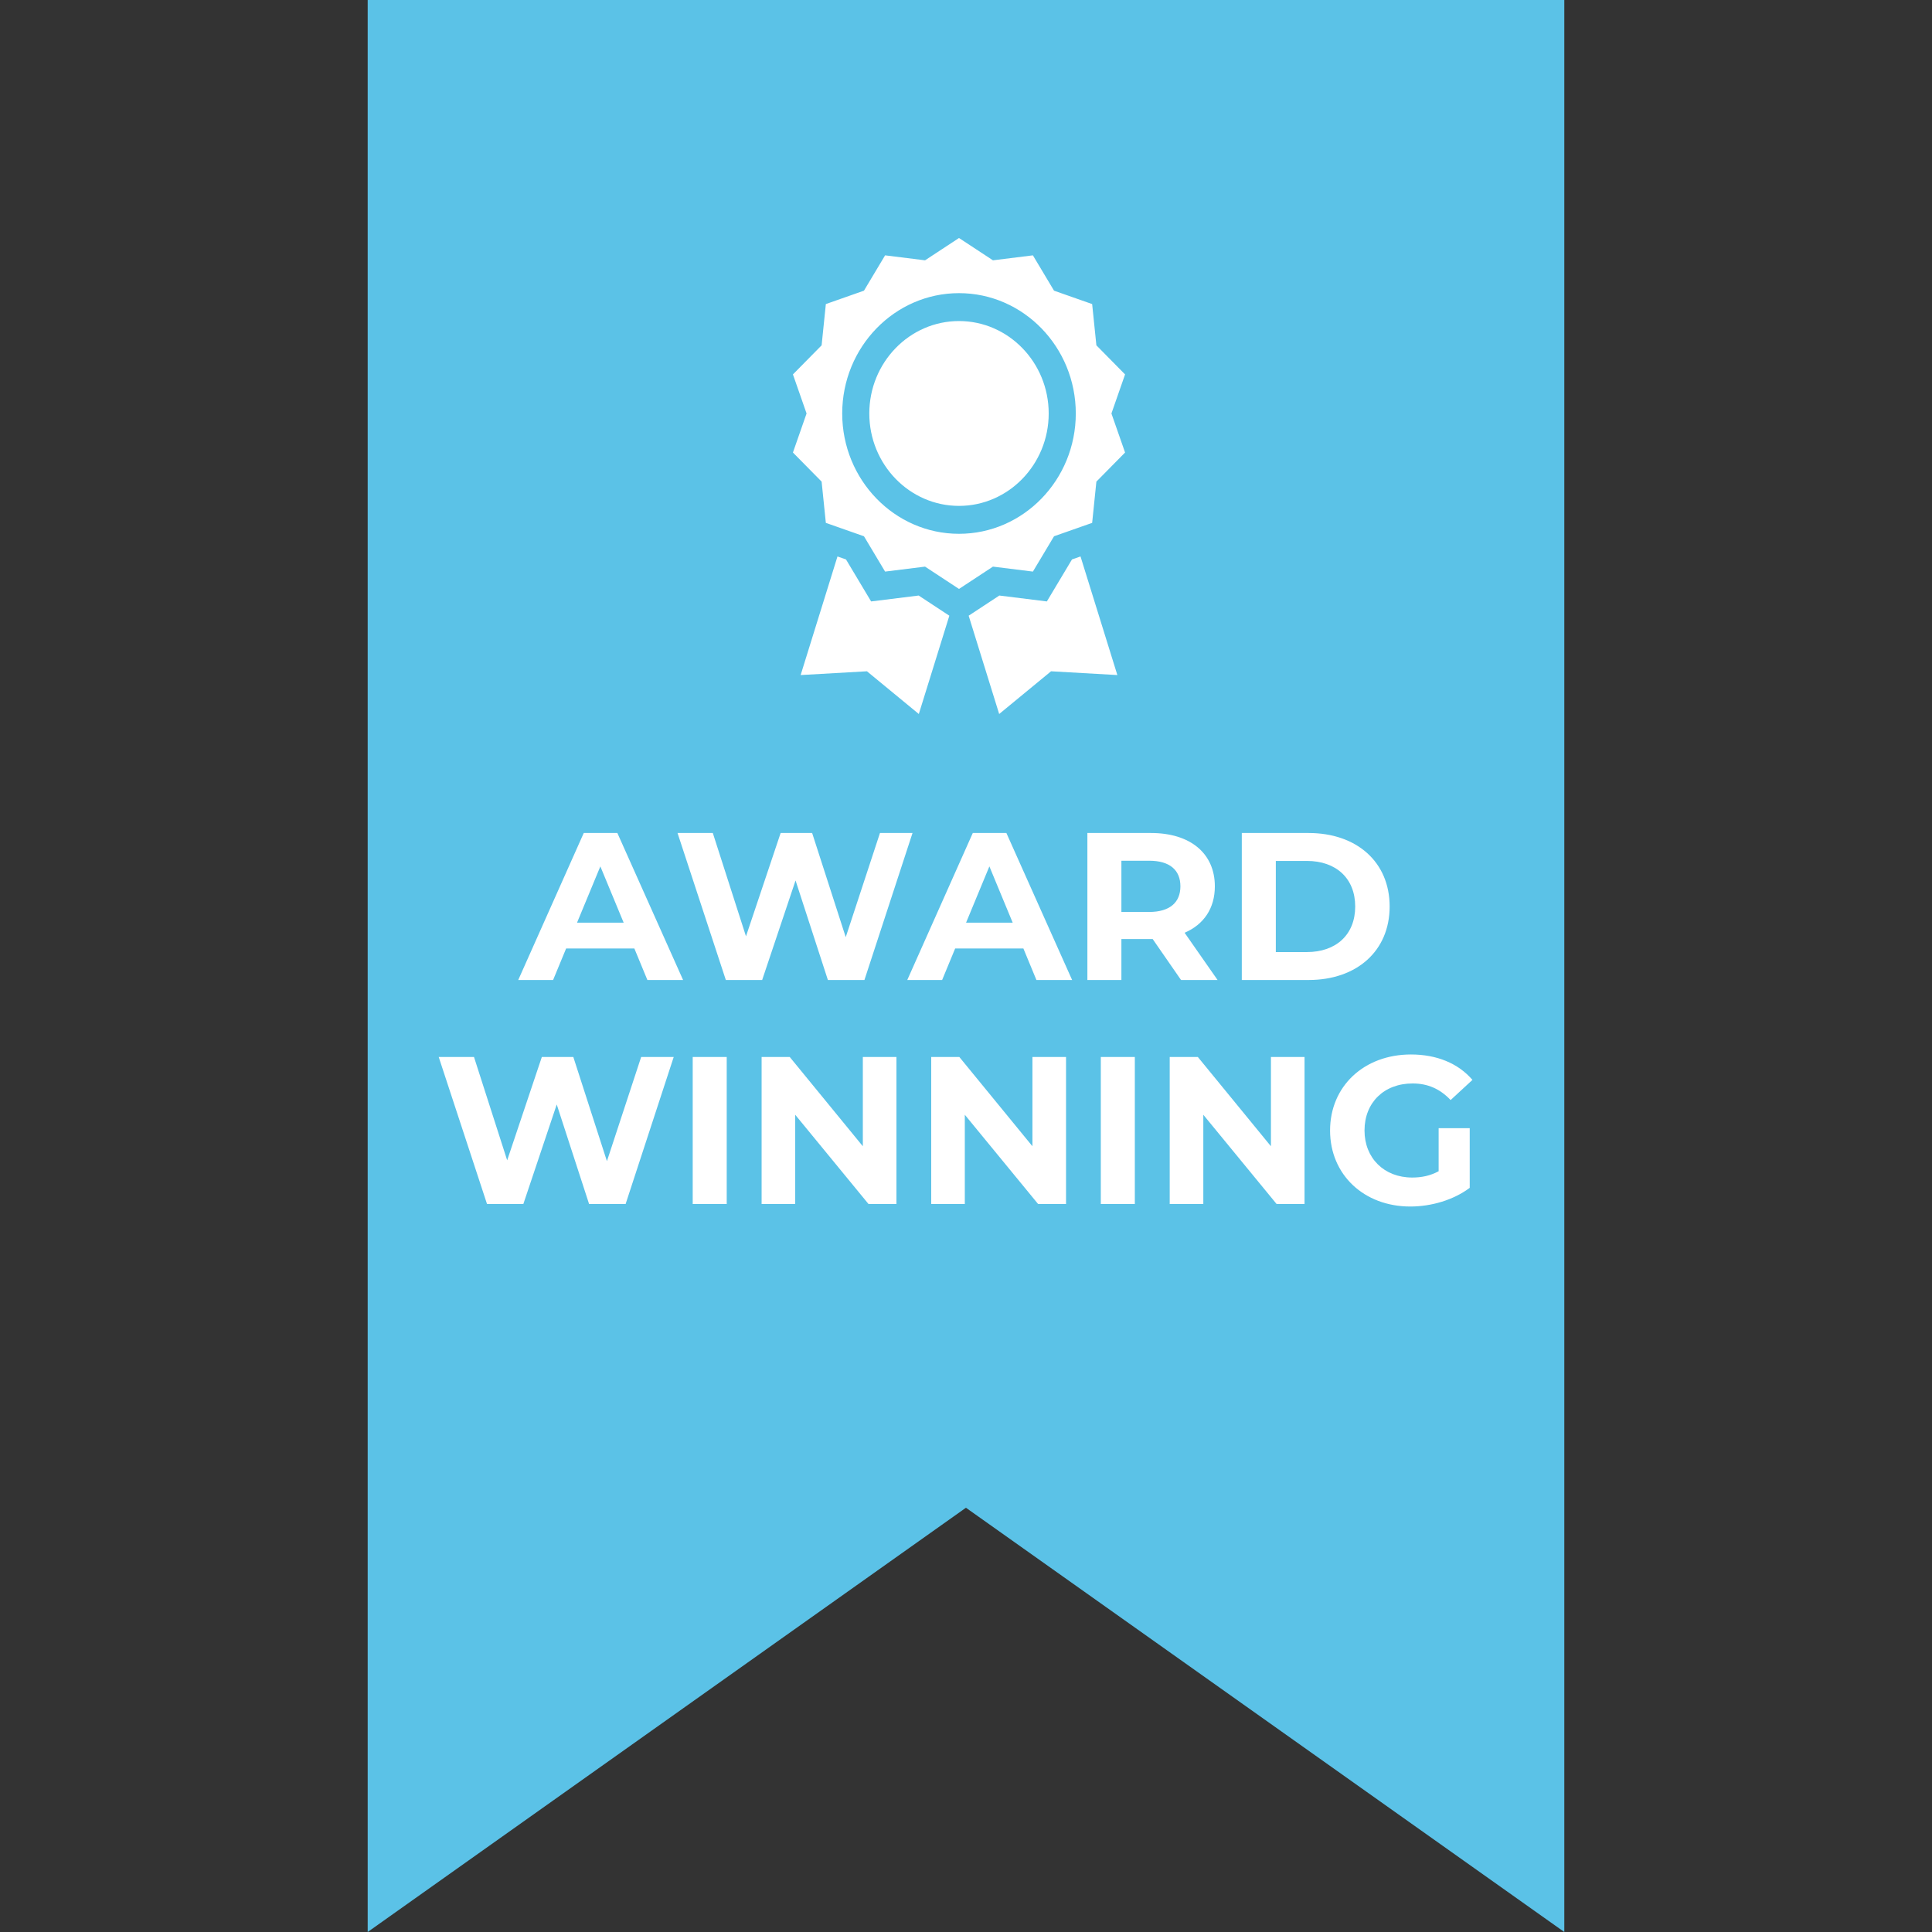
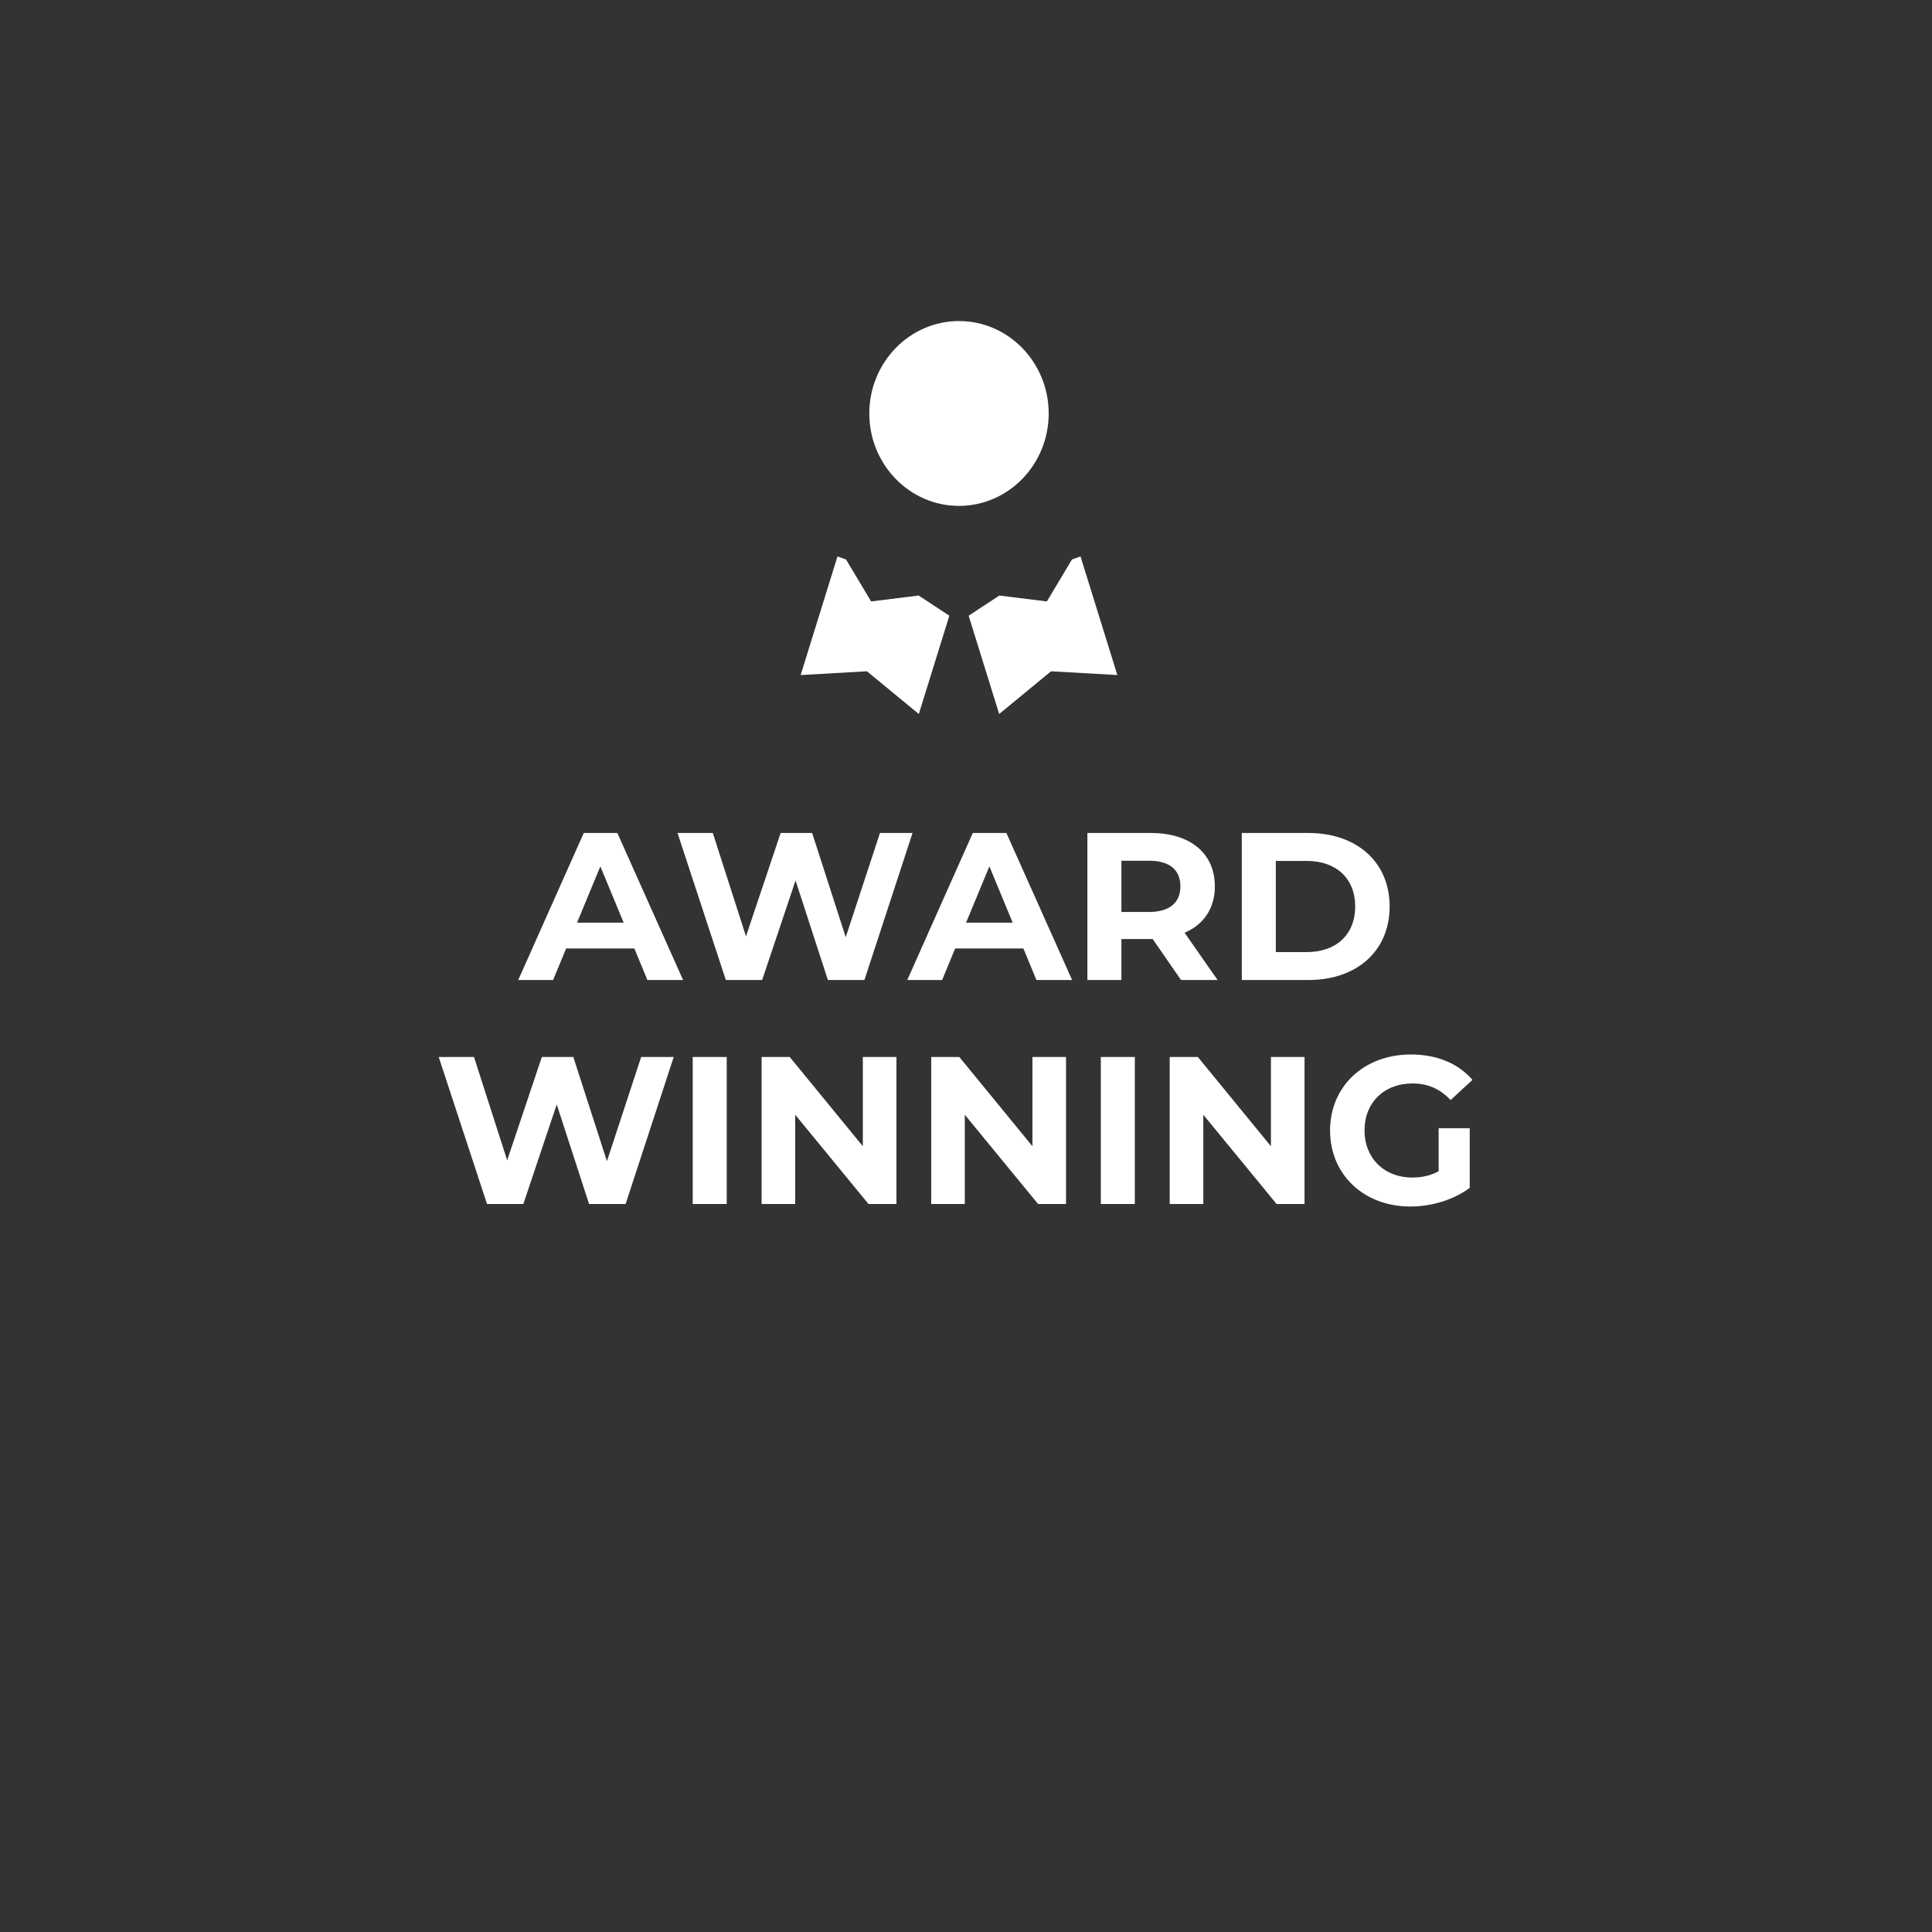
<svg xmlns="http://www.w3.org/2000/svg" width="138" height="138" viewBox="0 0 138 138" fill="none">
  <rect x="0" y="0" width="138" height="138" fill="#333333" stroke="none" />
-   <path d="M26.264 0V138L68.996 107.696L111.736 138V0H26.264Z" fill="#5BC2E7" />
  <path d="M46.242 70H48.792L44.097 59.5H41.697L37.017 70H39.507L40.437 67.75H45.312L46.242 70ZM41.217 65.905L42.882 61.885L44.547 65.905H41.217ZM62.855 59.5L60.41 66.94L58.01 59.5H55.76L53.285 66.88L50.915 59.5H48.395L51.845 70H54.44L56.825 62.89L59.135 70H61.745L65.18 59.5H62.855ZM74.03 70H76.58L71.885 59.5H69.485L64.805 70H67.295L68.225 67.75H73.1L74.03 70ZM69.005 65.905L70.67 61.885L72.335 65.905H69.005ZM86.97 70L84.615 66.625C85.98 66.04 86.775 64.885 86.775 63.31C86.775 60.955 85.02 59.5 82.215 59.5H77.67V70H80.1V67.075H82.215H82.335L84.36 70H86.97ZM84.315 63.31C84.315 64.45 83.565 65.14 82.08 65.14H80.1V61.48H82.08C83.565 61.48 84.315 62.155 84.315 63.31ZM88.7 70H93.47C96.905 70 99.26 67.93 99.26 64.75C99.26 61.57 96.905 59.5 93.47 59.5H88.7V70ZM91.13 68.005V61.495H93.35C95.435 61.495 96.8 62.74 96.8 64.75C96.8 66.76 95.435 68.005 93.35 68.005H91.13ZM45.797 75.5L43.352 82.94L40.952 75.5H38.702L36.227 82.88L33.857 75.5H31.337L34.787 86H37.382L39.767 78.89L42.077 86H44.687L48.122 75.5H45.797ZM49.479 86H51.909V75.5H49.479V86ZM61.631 75.5V81.875L56.411 75.5H54.401V86H56.801V79.625L62.036 86H64.031V75.5H61.631ZM73.745 75.5V81.875L68.525 75.5H66.515V86H68.915V79.625L74.15 86H76.145V75.5H73.745ZM78.629 86H81.059V75.5H78.629V86ZM90.781 75.5V81.875L85.561 75.5H83.551V86H85.951V79.625L91.186 86H93.181V75.5H90.781ZM102.76 83.66C102.145 83.99 101.53 84.11 100.87 84.11C98.86 84.11 97.465 82.715 97.465 80.75C97.465 78.755 98.86 77.39 100.9 77.39C101.965 77.39 102.85 77.765 103.615 78.575L105.175 77.135C104.155 75.95 102.625 75.32 100.78 75.32C97.435 75.32 95.005 77.585 95.005 80.75C95.005 83.915 97.435 86.18 100.735 86.18C102.235 86.18 103.825 85.715 104.98 84.845V80.585H102.76V83.66Z" fill="white" />
  <g clip-path="url(#clip0_134_3773)">
-     <path d="M73.779 40.828L75.288 38.305L78.011 37.348L78.313 34.401L80.362 32.323L79.388 29.534L80.362 26.744L78.313 24.666L78.011 21.719L75.288 20.762L73.779 18.239L70.925 18.594L68.5 17L66.075 18.594L63.221 18.239L61.712 20.762L58.989 21.719L58.687 24.666L56.638 26.744L57.612 29.534L56.638 32.323L58.687 34.401L58.989 37.348L61.712 38.305L63.221 40.828L66.075 40.473L68.5 42.067L70.925 40.473L73.779 40.828ZM60.158 29.534C60.158 24.794 63.9 20.939 68.5 20.939C73.1 20.939 76.842 24.794 76.842 29.534C76.842 34.273 73.1 38.129 68.5 38.129C63.9 38.129 60.158 34.273 60.158 29.534Z" fill="white" />
    <path d="M68.5 22.932C64.967 22.932 62.093 25.893 62.093 29.534C62.093 33.174 64.967 36.135 68.5 36.135C72.033 36.135 74.907 33.174 74.907 29.534C74.907 25.893 72.033 22.932 68.5 22.932Z" fill="white" />
    <path d="M65.619 42.538L62.223 42.96L60.429 39.961L59.82 39.747L57.189 48.218L61.925 47.949L65.63 51L67.81 43.979L65.619 42.538Z" fill="white" />
-     <path d="M76.57 39.961L74.776 42.96L71.381 42.538L69.19 43.979L71.37 51L75.075 47.949L79.811 48.218L77.18 39.747L76.57 39.961Z" fill="white" />
+     <path d="M76.57 39.961L74.776 42.96L71.381 42.538L69.19 43.979L71.37 51L75.075 47.949L79.811 48.218L77.18 39.747Z" fill="white" />
  </g>
  <defs>
    <clipPath id="clip0_134_3773">
      <rect width="33" height="34" fill="white" transform="translate(52 17)" />
    </clipPath>
  </defs>
</svg>